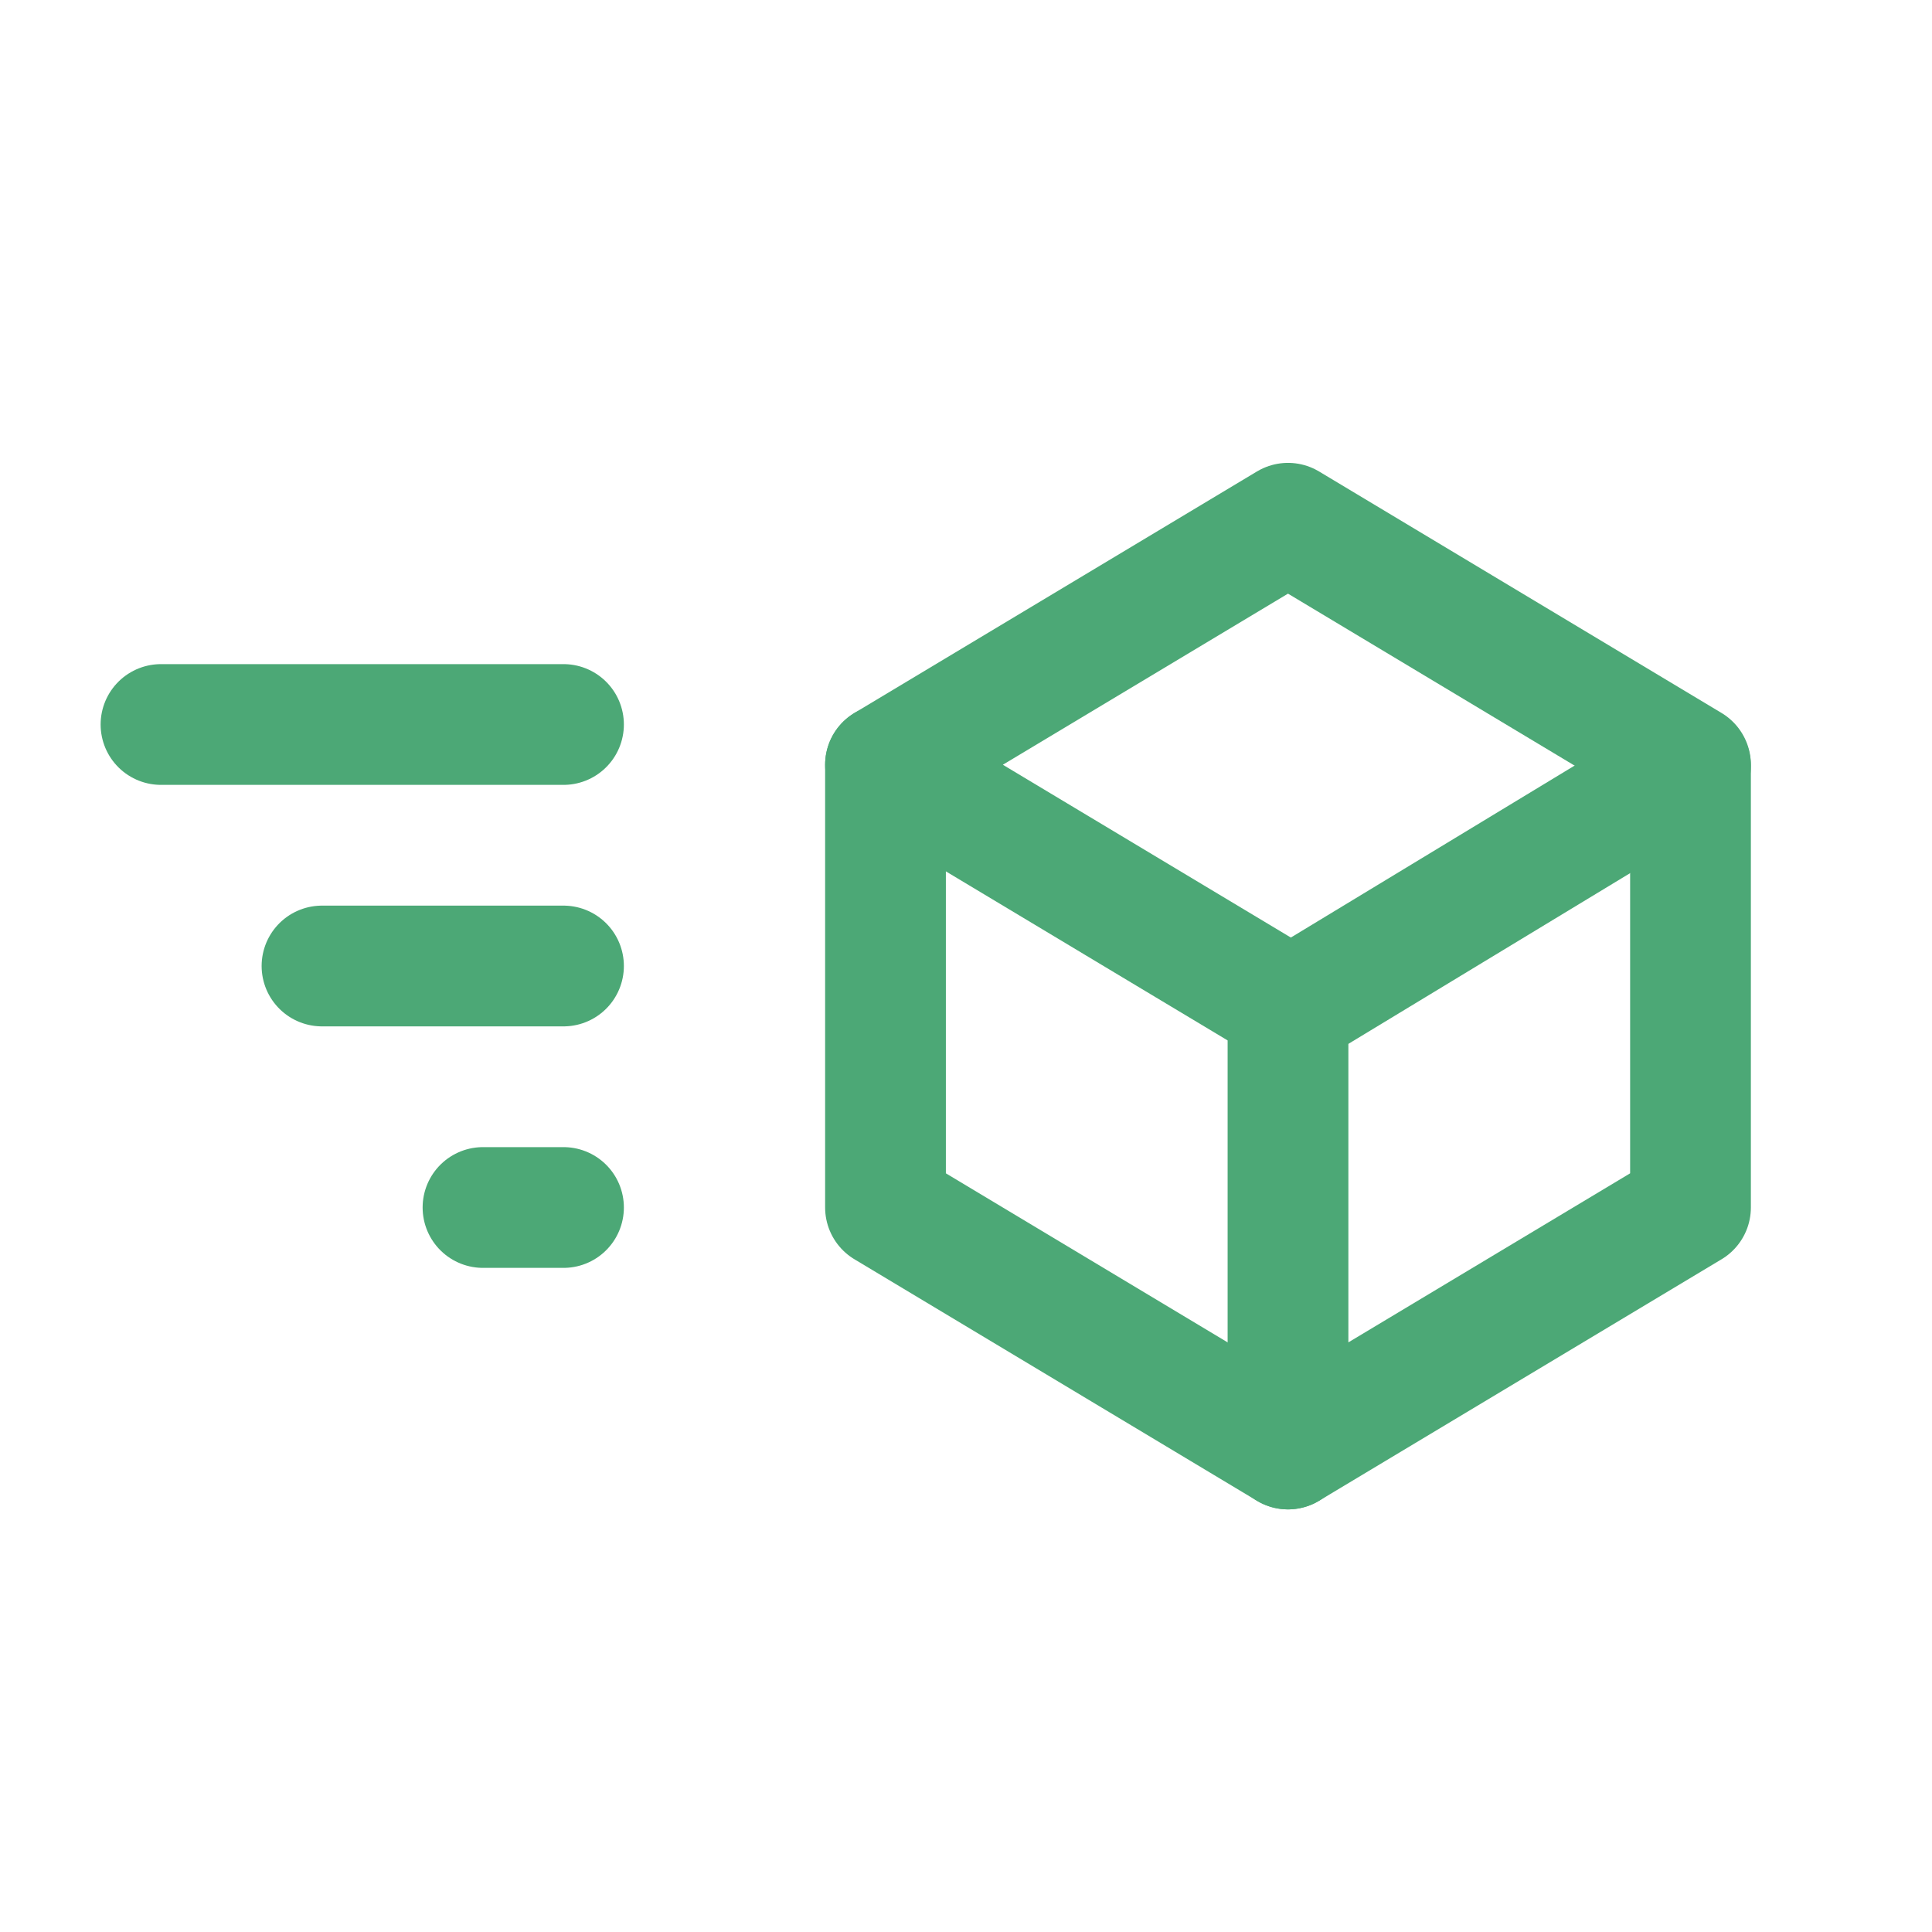
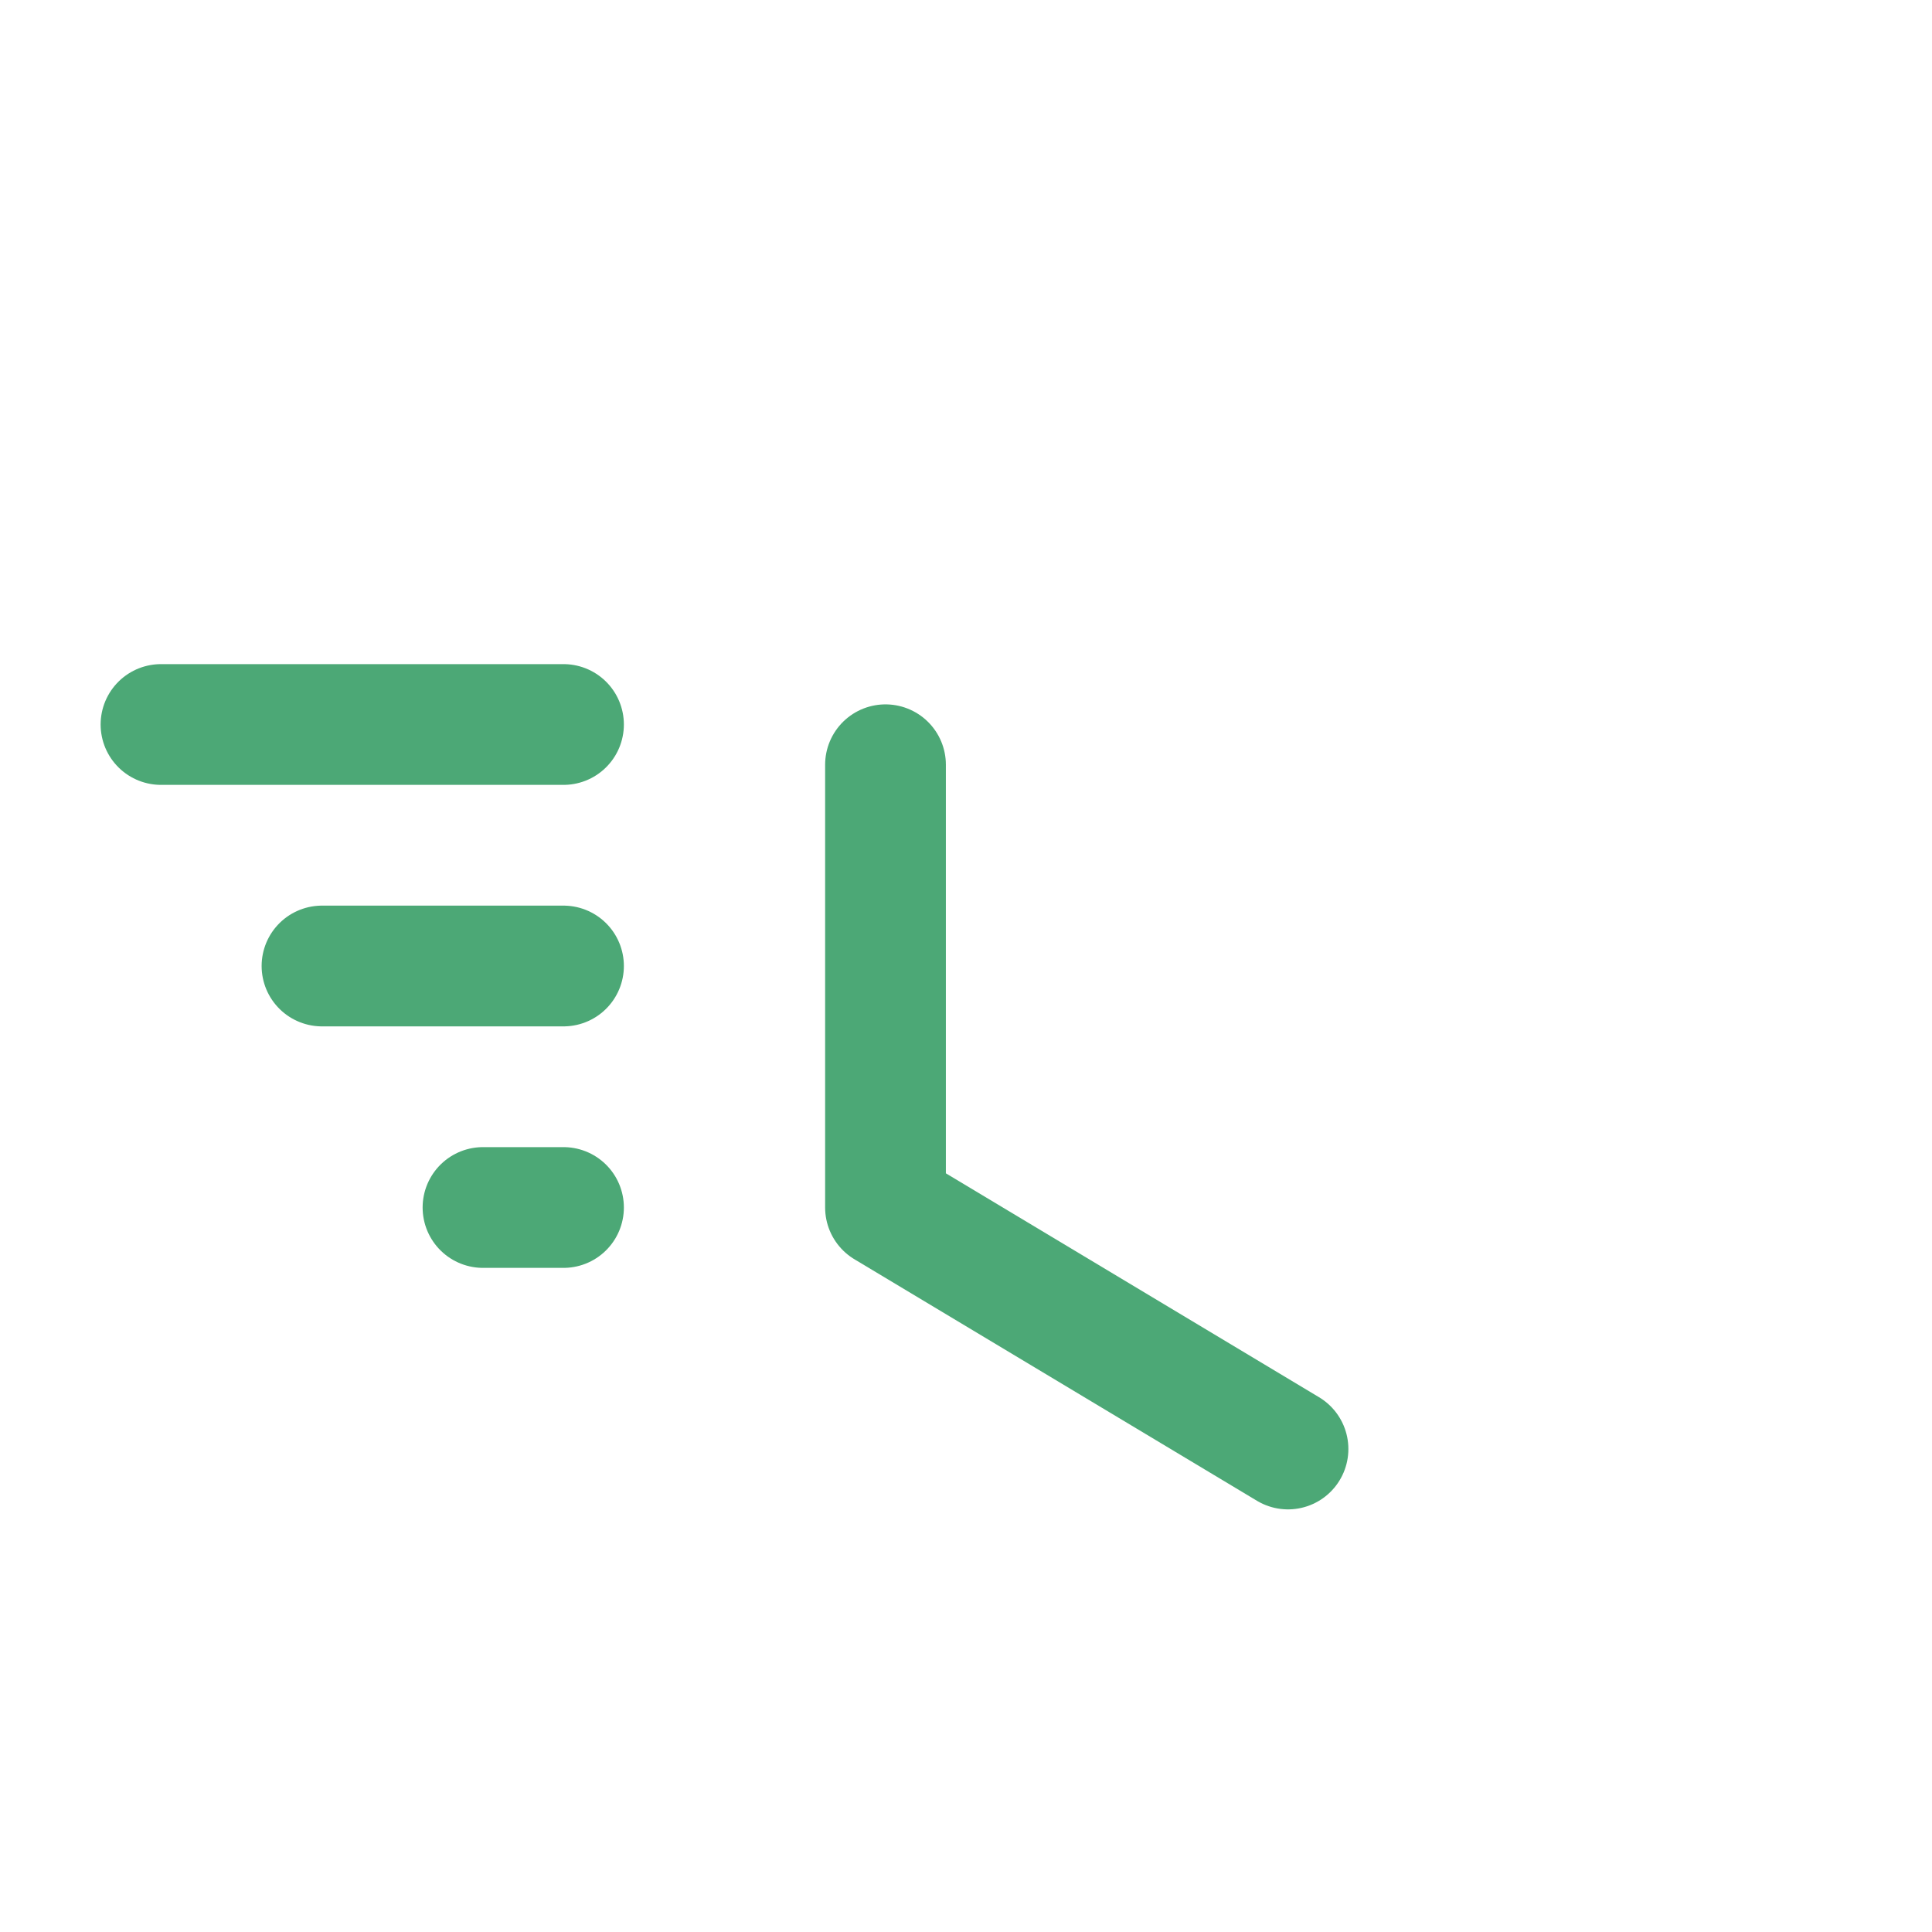
<svg xmlns="http://www.w3.org/2000/svg" id="Group_48" data-name="Group 48" width="24" height="24" viewBox="0 0 24 24">
-   <path id="Path_108" data-name="Path 108" d="M0,0H24V24H0Z" fill="none" />
-   <path id="Path_109" data-name="Path 109" d="M16,12.5l-5-3,5-3,5,3V15l-5,3Z" fill="none" stroke="#4ca876" stroke-linecap="round" stroke-linejoin="round" stroke-width="1.5" />
  <path id="Path_110" data-name="Path 110" d="M11,9.5V15l5,3" fill="none" stroke="#4ca876" stroke-linecap="round" stroke-linejoin="round" stroke-width="1.5" />
-   <path id="Path_111" data-name="Path 111" d="M16,12.545l5-3.03" fill="none" stroke="#4ca876" stroke-linecap="round" stroke-linejoin="round" stroke-width="1.5" />
  <path id="Path_112" data-name="Path 112" d="M7,9H2" fill="none" stroke="#4ca876" stroke-linecap="round" stroke-linejoin="round" stroke-width="1.5" />
  <path id="Path_113" data-name="Path 113" d="M7,12H4" fill="none" stroke="#4ca876" stroke-linecap="round" stroke-linejoin="round" stroke-width="1.5" />
  <path id="Path_114" data-name="Path 114" d="M7,15H6" fill="none" stroke="#4ca876" stroke-linecap="round" stroke-linejoin="round" stroke-width="1.5" />
</svg>